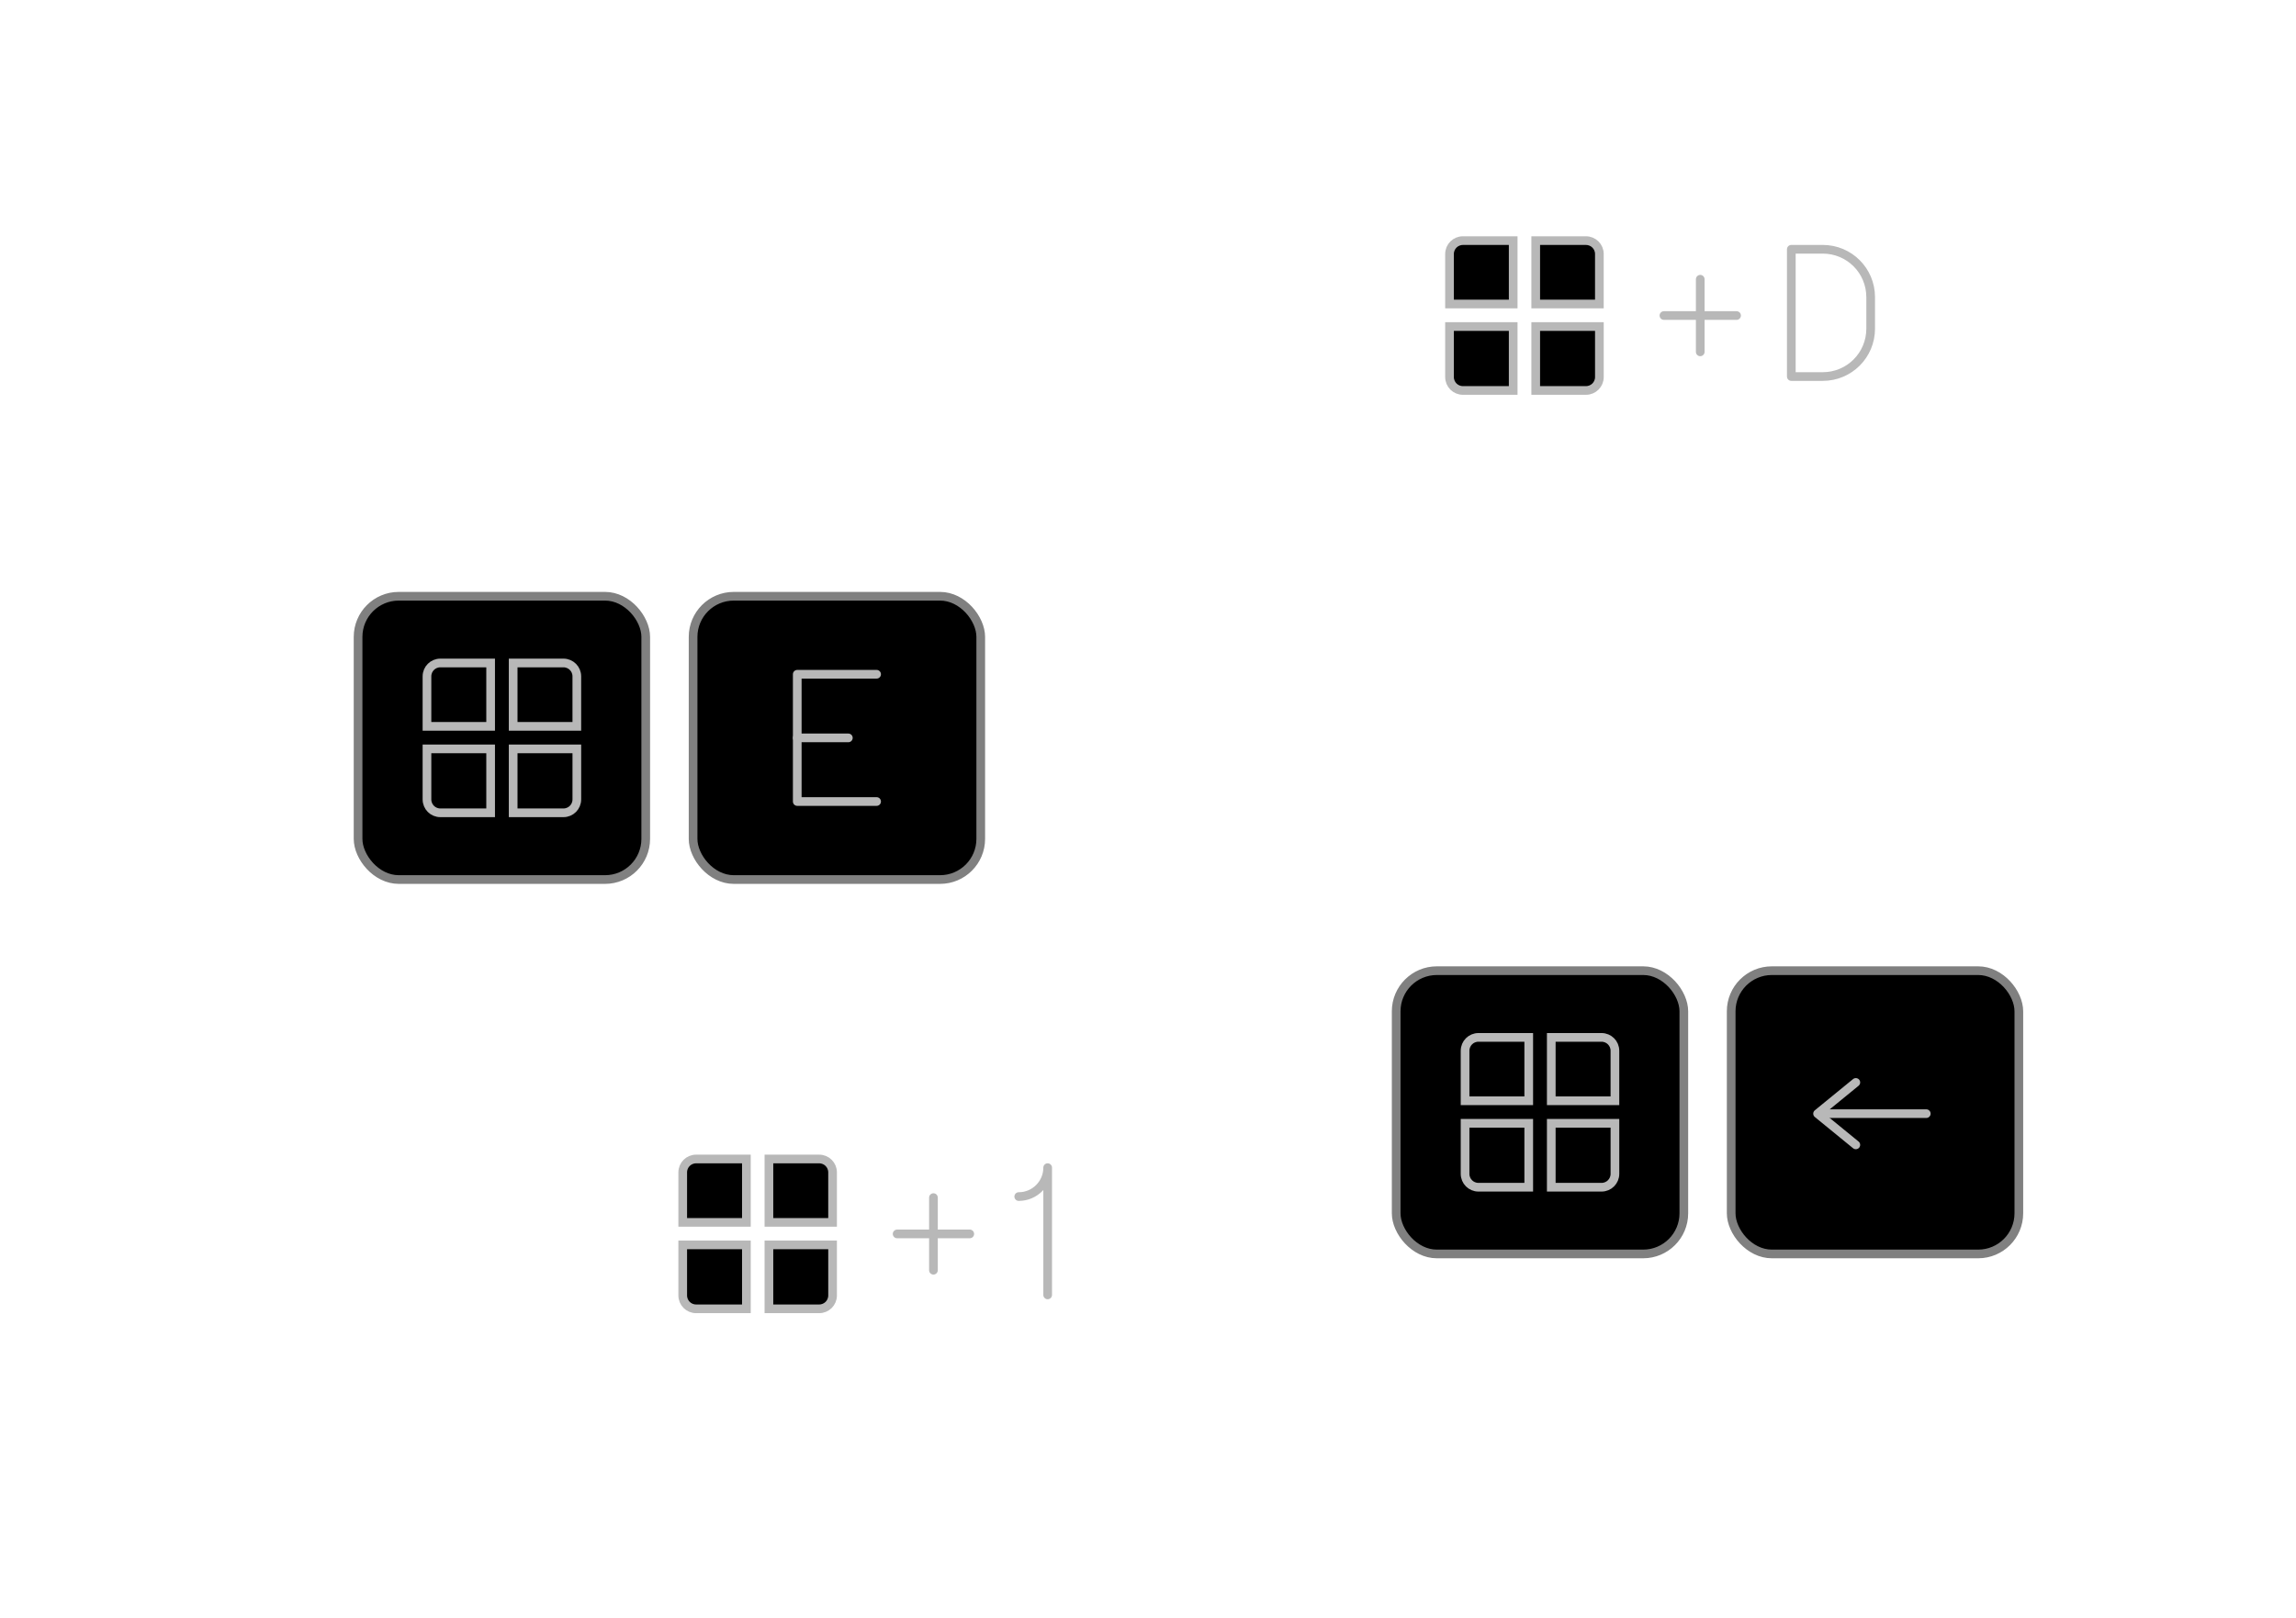
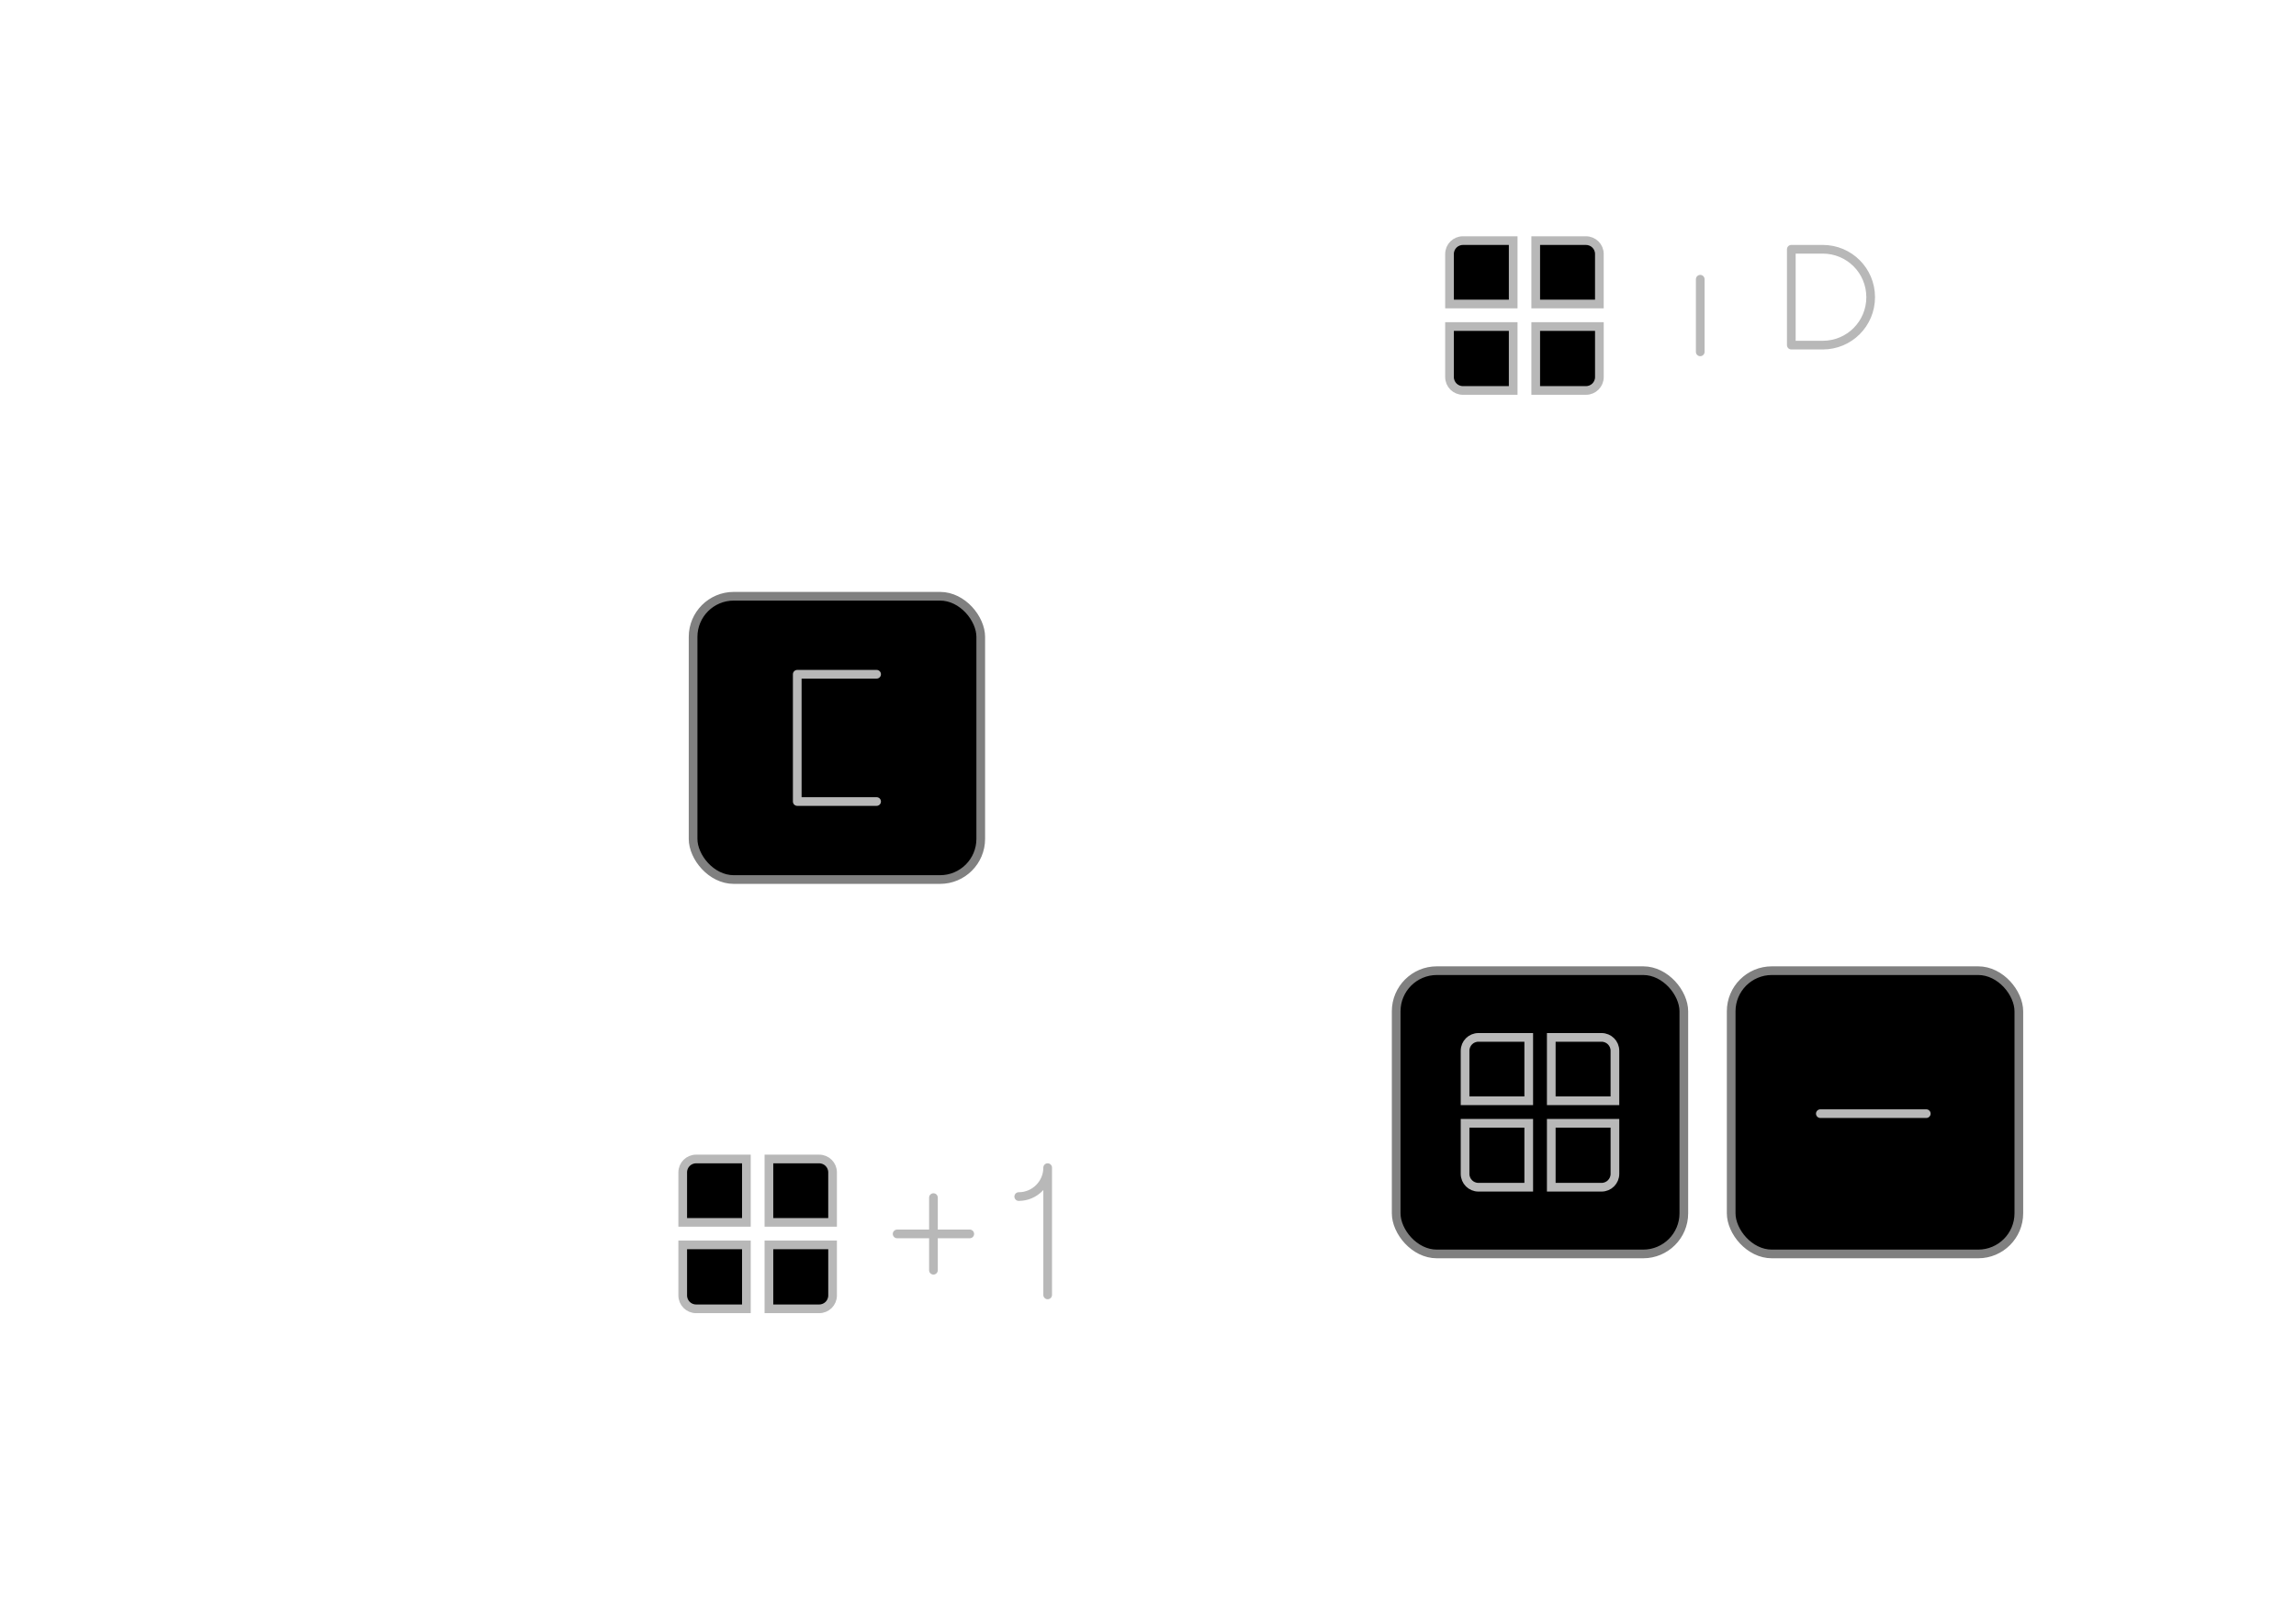
<svg xmlns="http://www.w3.org/2000/svg" width="210mm" height="148mm" viewBox="0 0 210 148" version="1.1" id="svg8">
  <defs id="defs2" />
  <g id="layer1" transform="translate(-1986,-326.442)">
-     <rect style="font-variation-settings:normal;opacity:1;fill:#000000;fill-opacity:1;fill-rule:evenodd;stroke:#808080;stroke-width:0.794;stroke-linecap:butt;stroke-linejoin:miter;stroke-miterlimit:4;stroke-dasharray:none;stroke-dashoffset:0;stroke-opacity:1;stop-color:#000000;stop-opacity:1" id="rect669" width="26.31" height="25.913" x="2018.751" y="380.985" rx="3.718" ry="3.718" />
    <path id="path737" style="font-variation-settings:normal;fill:#000000;fill-opacity:1;fill-rule:evenodd;stroke:#b8b8b8;stroke-width:0.794;stroke-linecap:butt;stroke-linejoin:miter;stroke-miterlimit:4;stroke-dasharray:none;stroke-dashoffset:0;stroke-opacity:1;stop-color:#000000" d="m 2119.802,348.453 c -0.678,0 -1.224,0.546 -1.224,1.224 v 4.574 h 5.823 v -5.798 z m 6.66,0 v 5.798 h 5.822 v -4.574 c 0,-0.678 -0.546,-1.224 -1.224,-1.224 z m -7.884,7.858 v 4.624 c 0,0.678 0.546,1.224 1.224,1.224 h 4.599 v -5.848 z m 7.884,0 v 5.848 h 4.599 c 0.678,0 1.224,-0.546 1.224,-1.224 v -4.624 z" />
    <g id="g739" transform="translate(-14.183,-38.888)">
      <path style="fill:#f4de90;fill-opacity:1;stroke:#b8b8b8;stroke-width:0.794;stroke-linecap:round;stroke-linejoin:round;stroke-dasharray:none;stroke-opacity:1;paint-order:normal" d="m 2155.693,390.873 v 6.643" id="path738" />
-       <path style="fill:#f4de90;fill-opacity:1;stroke:#b8b8b8;stroke-width:0.794;stroke-linecap:round;stroke-linejoin:round;stroke-dasharray:none;stroke-opacity:1;paint-order:normal" d="m 2159.015,394.194 h -6.643" id="path739" />
    </g>
-     <path id="rect740" style="opacity:1;fill:none;fill-rule:evenodd;stroke:#b8b8b8;stroke-width:0.794;stroke-linecap:round;stroke-linejoin:round;stop-color:#000000;stop-opacity:1" d="m 2149.84,349.244 h 2.874 c 2.429,0 4.384,1.955 4.384,4.384 v 2.874 c 0,2.429 -1.955,4.384 -4.384,4.384 h -2.874 z" />
-     <path id="path741" style="font-variation-settings:normal;fill:#000000;fill-opacity:1;fill-rule:evenodd;stroke:#b8b8b8;stroke-width:0.794;stroke-linecap:butt;stroke-linejoin:miter;stroke-miterlimit:4;stroke-dasharray:none;stroke-dashoffset:0;stroke-opacity:1;stop-color:#000000" d="m 2026.276,387.088 c -0.678,0 -1.224,0.546 -1.224,1.224 v 4.574 h 5.823 v -5.798 z m 6.66,0 v 5.798 h 5.822 v -4.574 c 0,-0.678 -0.546,-1.224 -1.224,-1.224 z m -7.884,7.858 v 4.624 c 0,0.678 0.546,1.224 1.224,1.224 h 4.599 v -5.848 z m 7.884,0 v 5.848 h 4.599 c 0.678,0 1.224,-0.546 1.224,-1.224 v -4.624 z" />
+     <path id="rect740" style="opacity:1;fill:none;fill-rule:evenodd;stroke:#b8b8b8;stroke-width:0.794;stroke-linecap:round;stroke-linejoin:round;stop-color:#000000;stop-opacity:1" d="m 2149.84,349.244 h 2.874 c 2.429,0 4.384,1.955 4.384,4.384 c 0,2.429 -1.955,4.384 -4.384,4.384 h -2.874 z" />
    <rect style="font-variation-settings:normal;opacity:1;fill:#000000;fill-opacity:1;fill-rule:evenodd;stroke:#808080;stroke-width:0.794;stroke-linecap:butt;stroke-linejoin:miter;stroke-miterlimit:4;stroke-dasharray:none;stroke-dashoffset:0;stroke-opacity:1;stop-color:#000000;stop-opacity:1" id="rect742" width="26.31" height="25.913" x="2049.392" y="380.985" rx="3.718" ry="3.718" />
    <path id="path742" style="opacity:1;fill:none;fill-rule:evenodd;stroke:#b8b8b8;stroke-width:0.794;stroke-linecap:round;stroke-linejoin:round;stop-color:#000000;stop-opacity:1" d="m 2066.177,399.762 h -7.258 V 388.12 h 7.258" />
-     <path style="fill:none;fill-opacity:1;stroke:#b8b8b8;stroke-width:0.794;stroke-linecap:round;stroke-linejoin:round;stroke-dasharray:none;stroke-opacity:1;paint-order:normal" d="m 2058.918,393.941 h 4.674" id="path743" />
    <path id="path744" style="font-variation-settings:normal;fill:#000000;fill-opacity:1;fill-rule:evenodd;stroke:#b8b8b8;stroke-width:0.794;stroke-linecap:butt;stroke-linejoin:miter;stroke-miterlimit:4;stroke-dasharray:none;stroke-dashoffset:0;stroke-opacity:1;stop-color:#000000" d="m 2049.668,432.462 c -0.678,0 -1.224,0.546 -1.224,1.224 v 4.574 h 5.823 v -5.798 z m 6.66,0 v 5.798 h 5.822 v -4.574 c 0,-0.678 -0.546,-1.224 -1.224,-1.224 z m -7.884,7.858 v 4.624 c 0,0.678 0.546,1.224 1.224,1.224 h 4.599 v -5.848 z m 7.884,0 v 5.848 h 4.599 c 0.678,0 1.224,-0.546 1.224,-1.224 v -4.624 z" />
    <g id="g746" transform="translate(-84.317,45.121)">
      <path style="fill:#f4de90;fill-opacity:1;stroke:#b8b8b8;stroke-width:0.794;stroke-linecap:round;stroke-linejoin:round;stroke-dasharray:none;stroke-opacity:1;paint-order:normal" d="m 2155.693,390.873 v 6.643" id="path745" />
      <path style="fill:#f4de90;fill-opacity:1;stroke:#b8b8b8;stroke-width:0.794;stroke-linecap:round;stroke-linejoin:round;stroke-dasharray:none;stroke-opacity:1;paint-order:normal" d="m 2159.015,394.194 h -6.643" id="path746" />
    </g>
    <path id="path747" style="opacity:1;fill:none;fill-rule:evenodd;stroke:#b8b8b8;stroke-width:0.794;stroke-linecap:round;stroke-linejoin:round;stop-color:#000000;stop-opacity:1" d="m 2081.823,444.895 v -11.642 c 1e-4,1.461 -1.185,2.646 -2.646,2.646" />
    <rect style="font-variation-settings:normal;opacity:1;fill:#000000;fill-opacity:1;fill-rule:evenodd;stroke:#808080;stroke-width:0.794;stroke-linecap:butt;stroke-linejoin:miter;stroke-miterlimit:4;stroke-dasharray:none;stroke-dashoffset:0;stroke-opacity:1;stop-color:#000000;stop-opacity:1" id="rect748" width="26.31" height="25.913" x="2113.699" y="415.235" rx="3.718" ry="3.718" />
    <path id="path748" style="font-variation-settings:normal;fill:#000000;fill-opacity:1;fill-rule:evenodd;stroke:#b8b8b8;stroke-width:0.794;stroke-linecap:butt;stroke-linejoin:miter;stroke-miterlimit:4;stroke-dasharray:none;stroke-dashoffset:0;stroke-opacity:1;stop-color:#000000" d="m 2121.224,421.338 c -0.678,0 -1.224,0.546 -1.224,1.224 v 4.574 h 5.823 v -5.798 z m 6.66,0 v 5.798 h 5.822 v -4.574 c 0,-0.678 -0.546,-1.224 -1.224,-1.224 z m -7.884,7.858 v 4.624 c 0,0.678 0.546,1.224 1.224,1.224 h 4.599 v -5.848 z m 7.884,0 v 5.848 h 4.599 c 0.678,0 1.224,-0.546 1.224,-1.224 v -4.624 z" />
    <rect style="font-variation-settings:normal;opacity:1;fill:#000000;fill-opacity:1;fill-rule:evenodd;stroke:#808080;stroke-width:0.794;stroke-linecap:butt;stroke-linejoin:miter;stroke-miterlimit:4;stroke-dasharray:none;stroke-dashoffset:0;stroke-opacity:1;stop-color:#000000;stop-opacity:1" id="rect749" width="26.31" height="25.913" x="2144.34" y="415.235" rx="3.718" ry="3.718" />
    <g id="g758" transform="matrix(0.702,0,0,0.699,642.351,129.009)" style="stroke-width:1.428">
-       <path style="fill:none;fill-opacity:1;stroke:#b8b8b8;stroke-width:1.133;stroke-linecap:round;stroke-linejoin:round;stroke-dasharray:none;stroke-opacity:1;paint-order:normal" d="m 2155.824,424.104 -4.982,4.087 4.982,4.087" id="path757" />
      <path style="fill:none;fill-opacity:1;stroke:#b8b8b8;stroke-width:1.133;stroke-linecap:round;stroke-linejoin:round;stroke-dasharray:none;stroke-opacity:1;paint-order:normal" d="m 2151.201,428.191 h 13.802" id="path758" />
    </g>
  </g>
</svg>